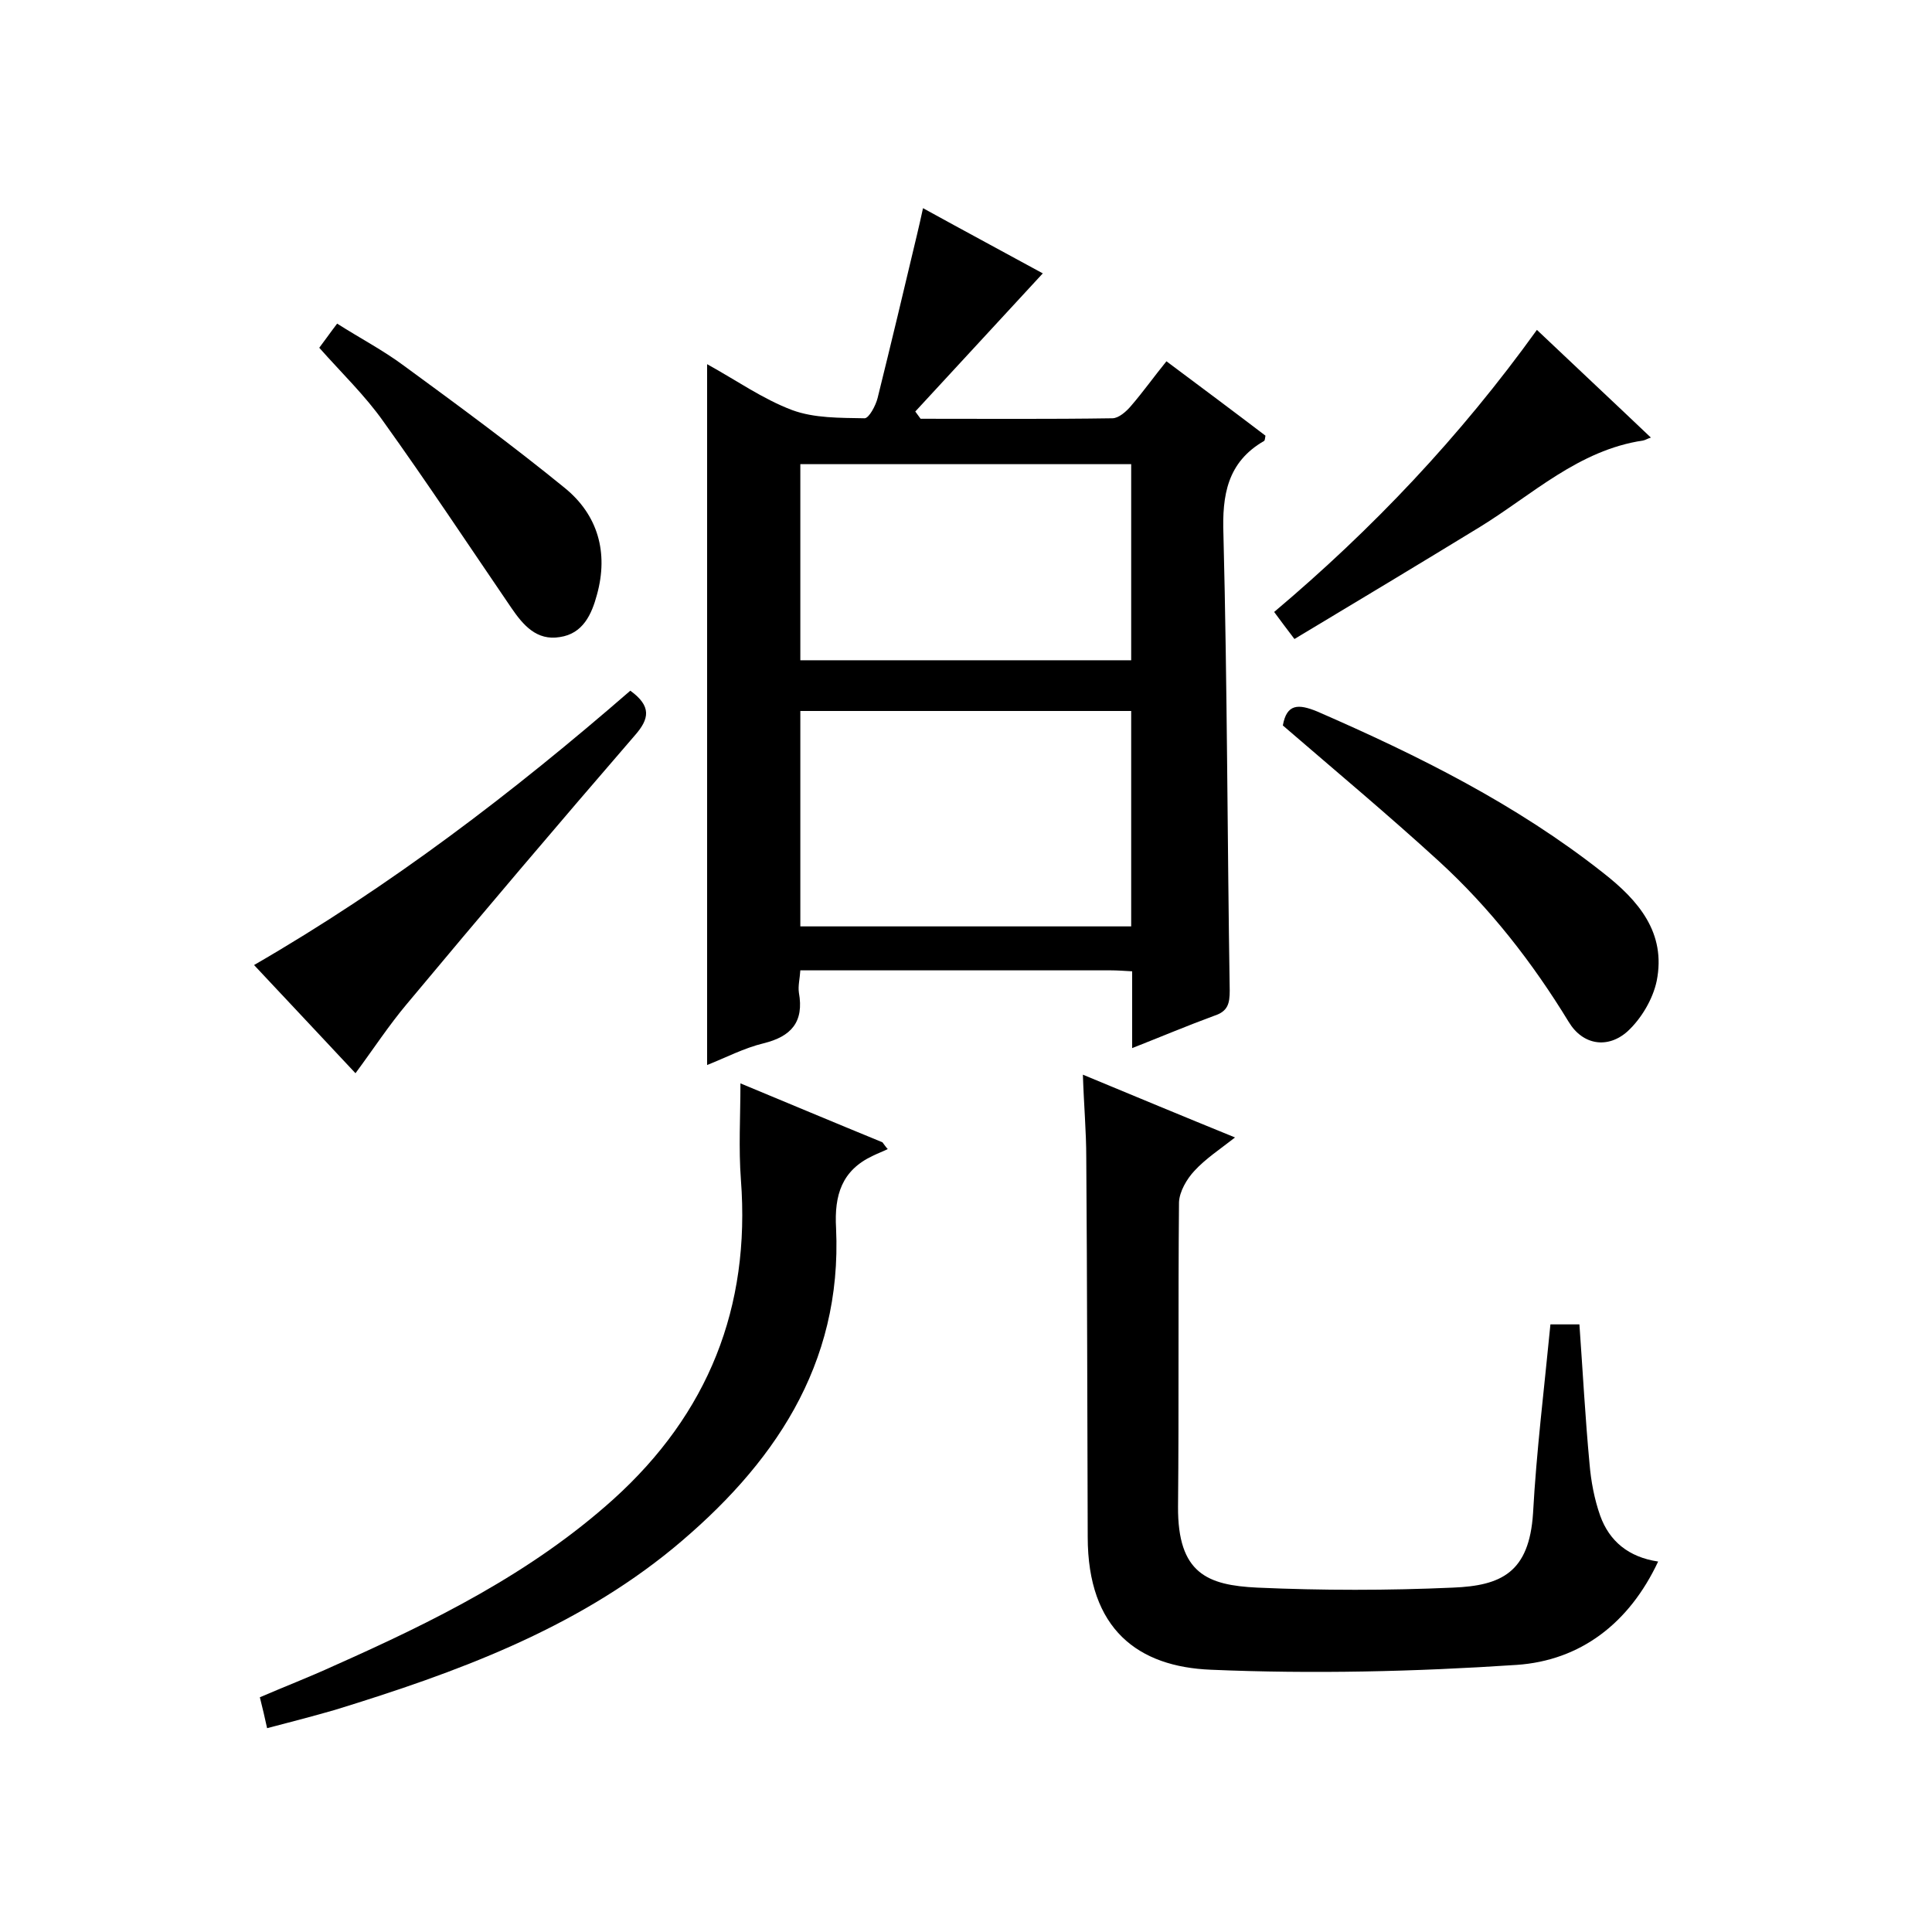
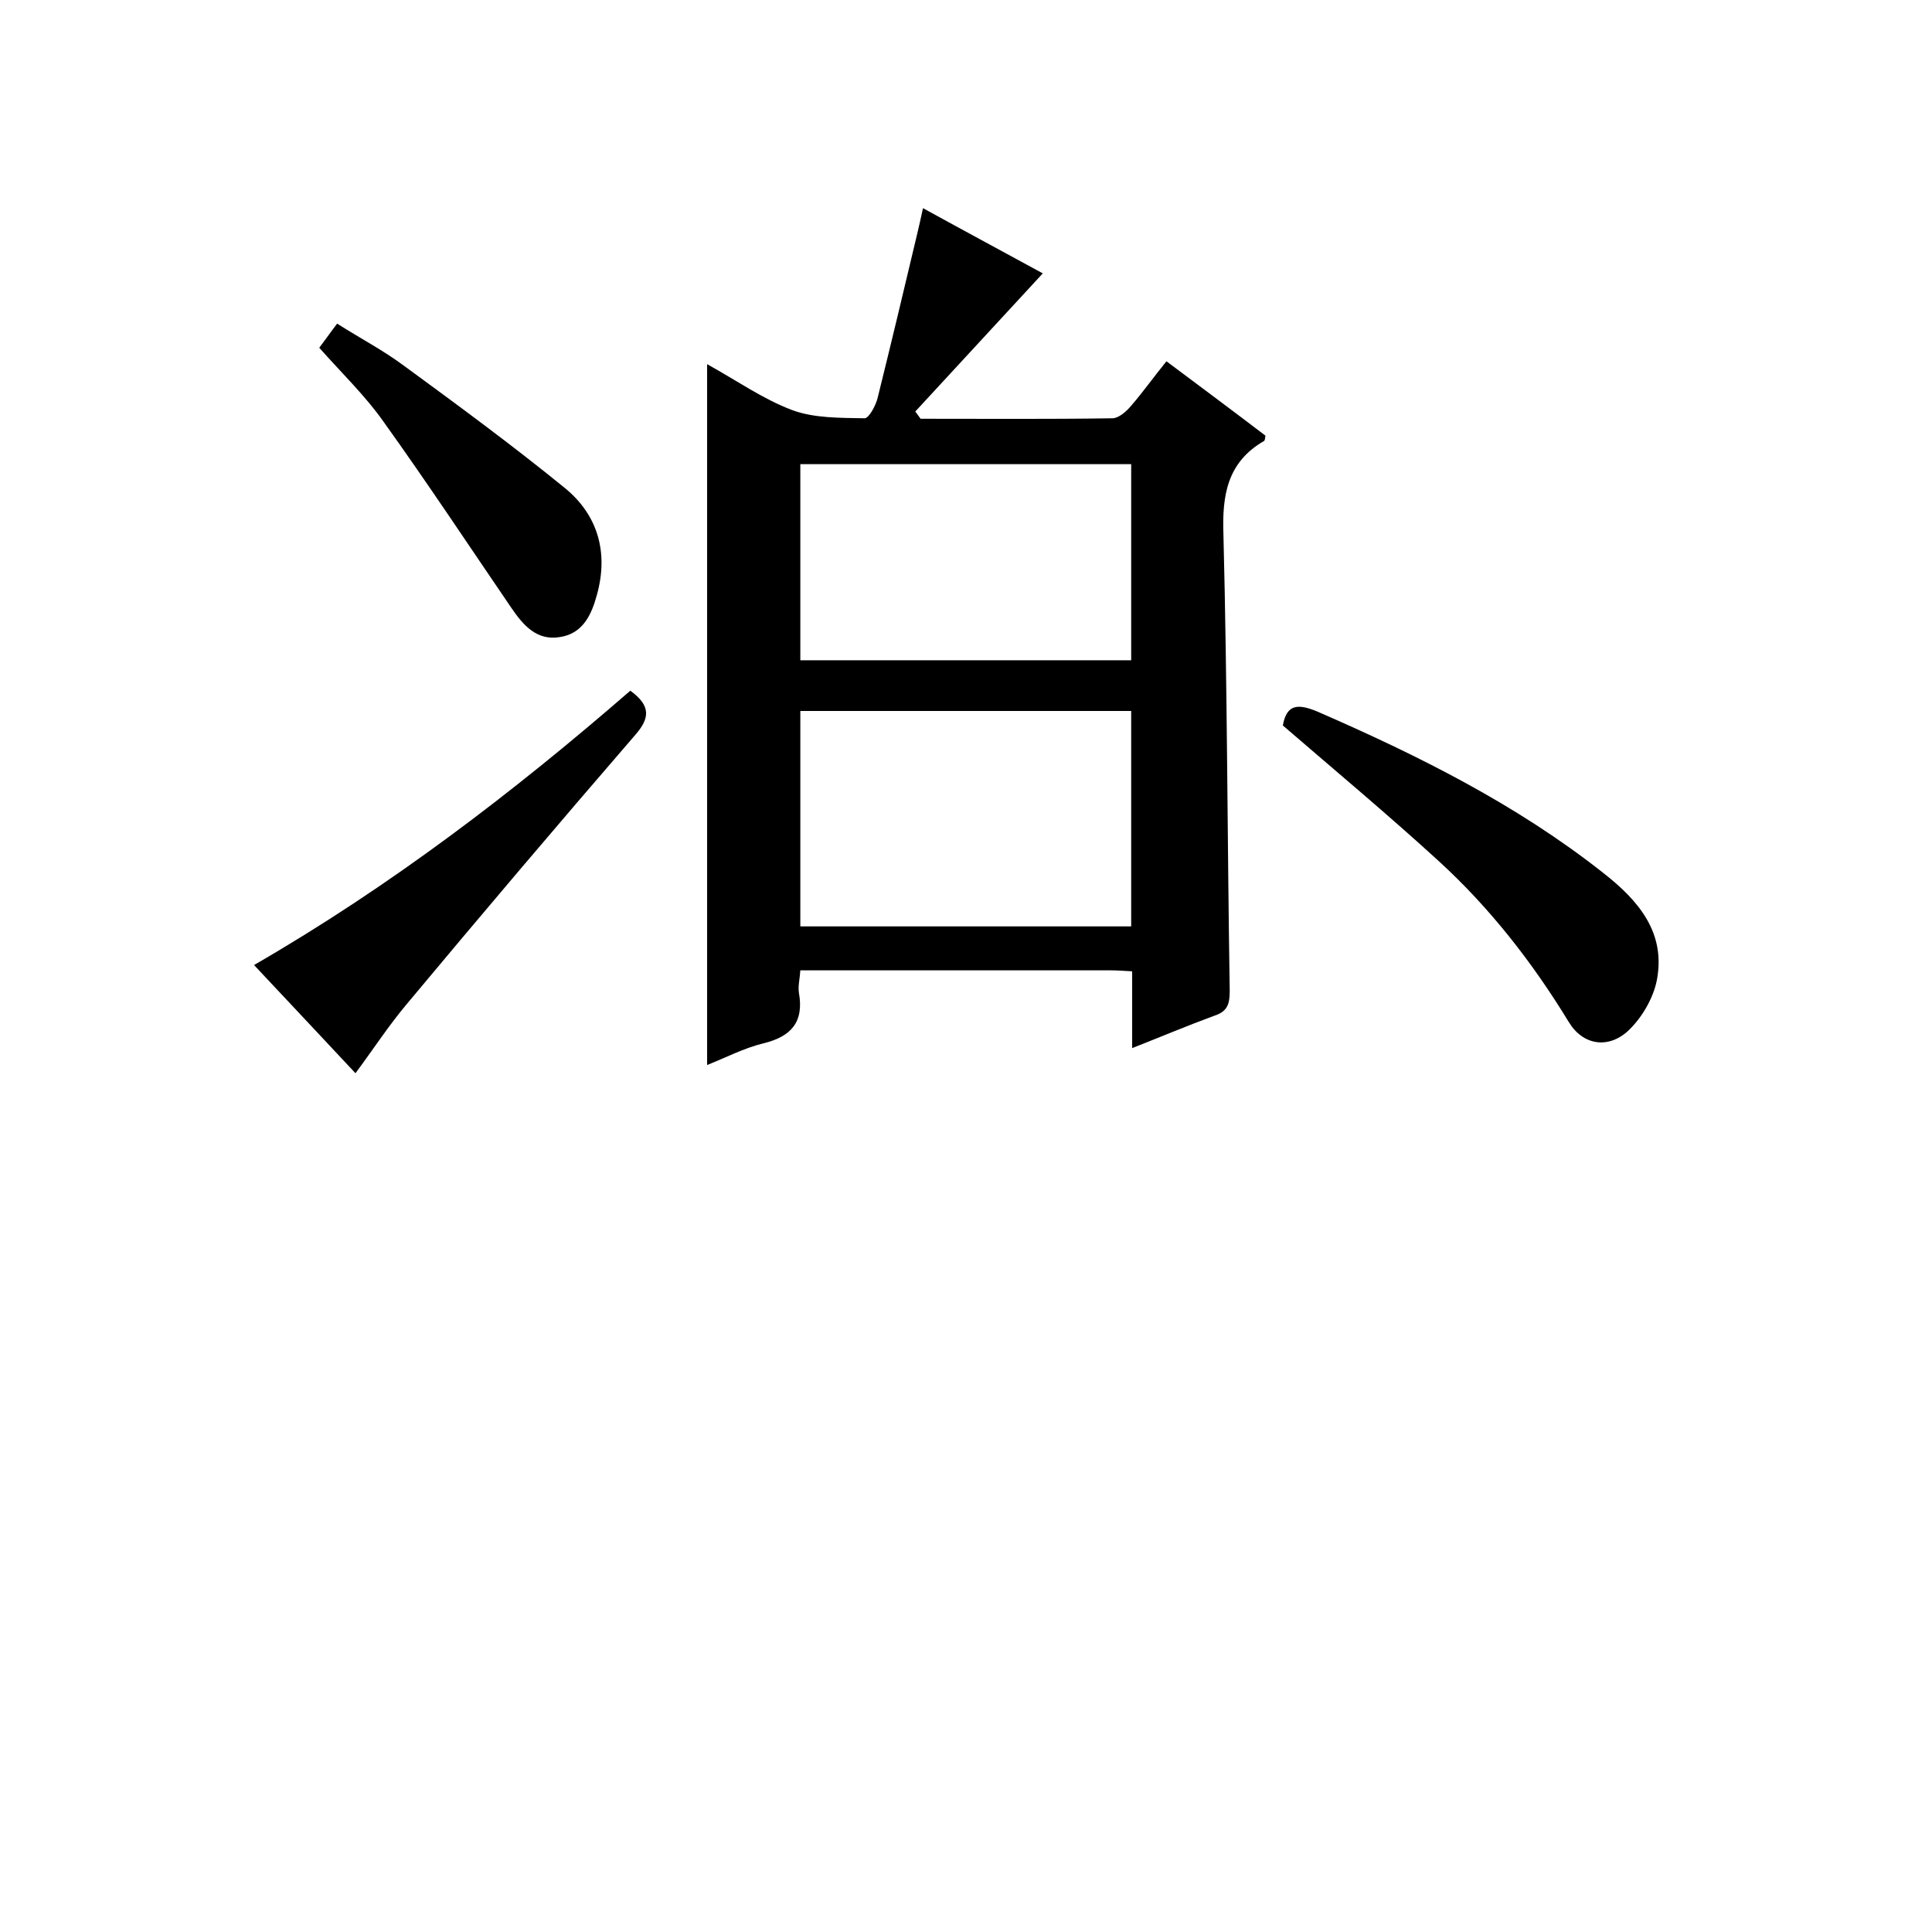
<svg xmlns="http://www.w3.org/2000/svg" enable-background="new 0 0 400 400" viewBox="0 0 400 400">
  <path d="m234.4 217c0-5.8 0-10.8 0-15.9-1.8-.1-3.1-.2-4.4-.2-21.3 0-42.6 0-64.3 0-.1 1.7-.5 3.2-.3 4.6 1.1 6.1-1.6 9.1-7.3 10.5-4.1 1-7.9 3-11.7 4.5 0-48.4 0-96.4 0-145.1 6 3.3 11.5 7.2 17.6 9.5 4.6 1.7 9.9 1.6 15 1.7.9 0 2.3-2.6 2.7-4.2 2.8-11.3 5.5-22.6 8.2-34 .4-1.6.7-3.1 1.2-5.3 8.9 4.9 17.3 9.4 24.8 13.5-8.8 9.5-17.6 19.1-26.4 28.6.4.5.7 1 1.1 1.5 13.2 0 26.5.1 39.7-.1 1.3 0 2.9-1.4 3.9-2.6 2.5-2.9 4.7-6 7.3-9.2 7.1 5.3 13.8 10.3 20.5 15.4-.1.5-.1 1-.3 1.1-7.6 4.4-8.7 11.2-8.4 19.4.8 31.5.8 62.9 1.3 94.4 0 2.7-.4 4.3-3.2 5.2-5.7 2.1-10.9 4.3-17 6.7zm-.2-25.2c0-14.9 0-29.6 0-44.6-22.9 0-45.6 0-68.5 0v44.6zm0-55.1c0-13.8 0-27.2 0-40.6-23 0-45.6 0-68.5 0v40.6z" />
-   <path d="m321 274.2h6c.7 9.8 1.2 19.3 2.1 28.9.3 3.6 1 7.3 2.2 10.7 1.9 5.3 5.9 8.6 12 9.5-6 12.8-16.1 20.5-29.3 21.4-21 1.4-42.2 1.9-63.3 1-15-.6-25.5-8.3-25.5-27.5-.1-26.2-.1-52.3-.3-78.5 0-5.5-.5-10.9-.7-17.2 10.6 4.4 20.7 8.6 31.5 13-3.2 2.5-6.1 4.4-8.4 6.9-1.6 1.7-3.1 4.3-3.2 6.5-.2 21 0 42-.2 63-.1 13.9 6.1 16.3 16.4 16.8 13.5.6 27 .6 40.5 0 10-.4 15.8-3.1 16.6-15.4.7-12.8 2.3-25.7 3.6-39.1z" />
-   <path d="m55.3 357.8c-.5-2.3-.9-4-1.5-6.4 5.1-2.2 10.3-4.2 15.3-6.5 20.7-9.2 40.9-19.2 57.9-34.5 19.6-17.7 28.4-39.7 26.4-66.1-.5-6.6-.1-13.2-.1-20 9.4 3.9 19.4 8.1 29.4 12.2.4.5.7 1 1.1 1.4-1 .5-2.1.9-3.1 1.4-6.4 3-8 8.1-7.6 15 1.3 28.4-13.1 49.2-33.8 66.3-20.5 16.8-44.9 25.7-69.9 33.4-4.5 1.3-9.1 2.5-14.1 3.8z" />
  <path d="m265.6 150.2c.8-4.5 3.2-4.5 7.1-2.9 20.9 9.1 41.2 19.2 59.2 33.4 7.3 5.7 13.1 12.4 11.1 22.4-.8 3.8-3.2 7.8-6 10.4-4.1 3.7-9.3 2.9-12.2-1.9-7.5-12.3-16.3-23.6-26.9-33.3-10.5-9.6-21.4-18.7-32.3-28.1z" />
  <path d="m130.5 143c4.4 3.2 4 5.8.9 9.3-15.9 18.4-31.6 36.9-47.2 55.6-3.7 4.4-6.9 9.3-10.6 14.3-7-7.5-13.8-14.7-21-22.4 28.2-16.3 53.6-35.7 77.9-56.8z" />
-   <path d="m268 132.3c-1.6-2.1-2.8-3.7-4.2-5.6 20.4-17.2 38.5-36.3 54.4-58.4 7.8 7.4 15.4 14.5 23.6 22.3-.7.2-1.1.5-1.6.6-13.4 2-22.9 11.2-33.8 17.9-12.6 7.7-25.4 15.4-38.4 23.2z" />
  <path d="m66.1 72c1-1.3 2.1-2.9 3.7-5 4.7 3 9.5 5.5 13.8 8.7 11.2 8.2 22.5 16.5 33.3 25.3 6.9 5.6 9.1 13.4 6.7 22.1-1.1 4.1-2.9 8.1-7.7 8.8-4.8.8-7.6-2.5-10-6-8.8-12.9-17.4-25.9-26.5-38.6-3.8-5.4-8.7-10.1-13.3-15.3z" />
</svg>